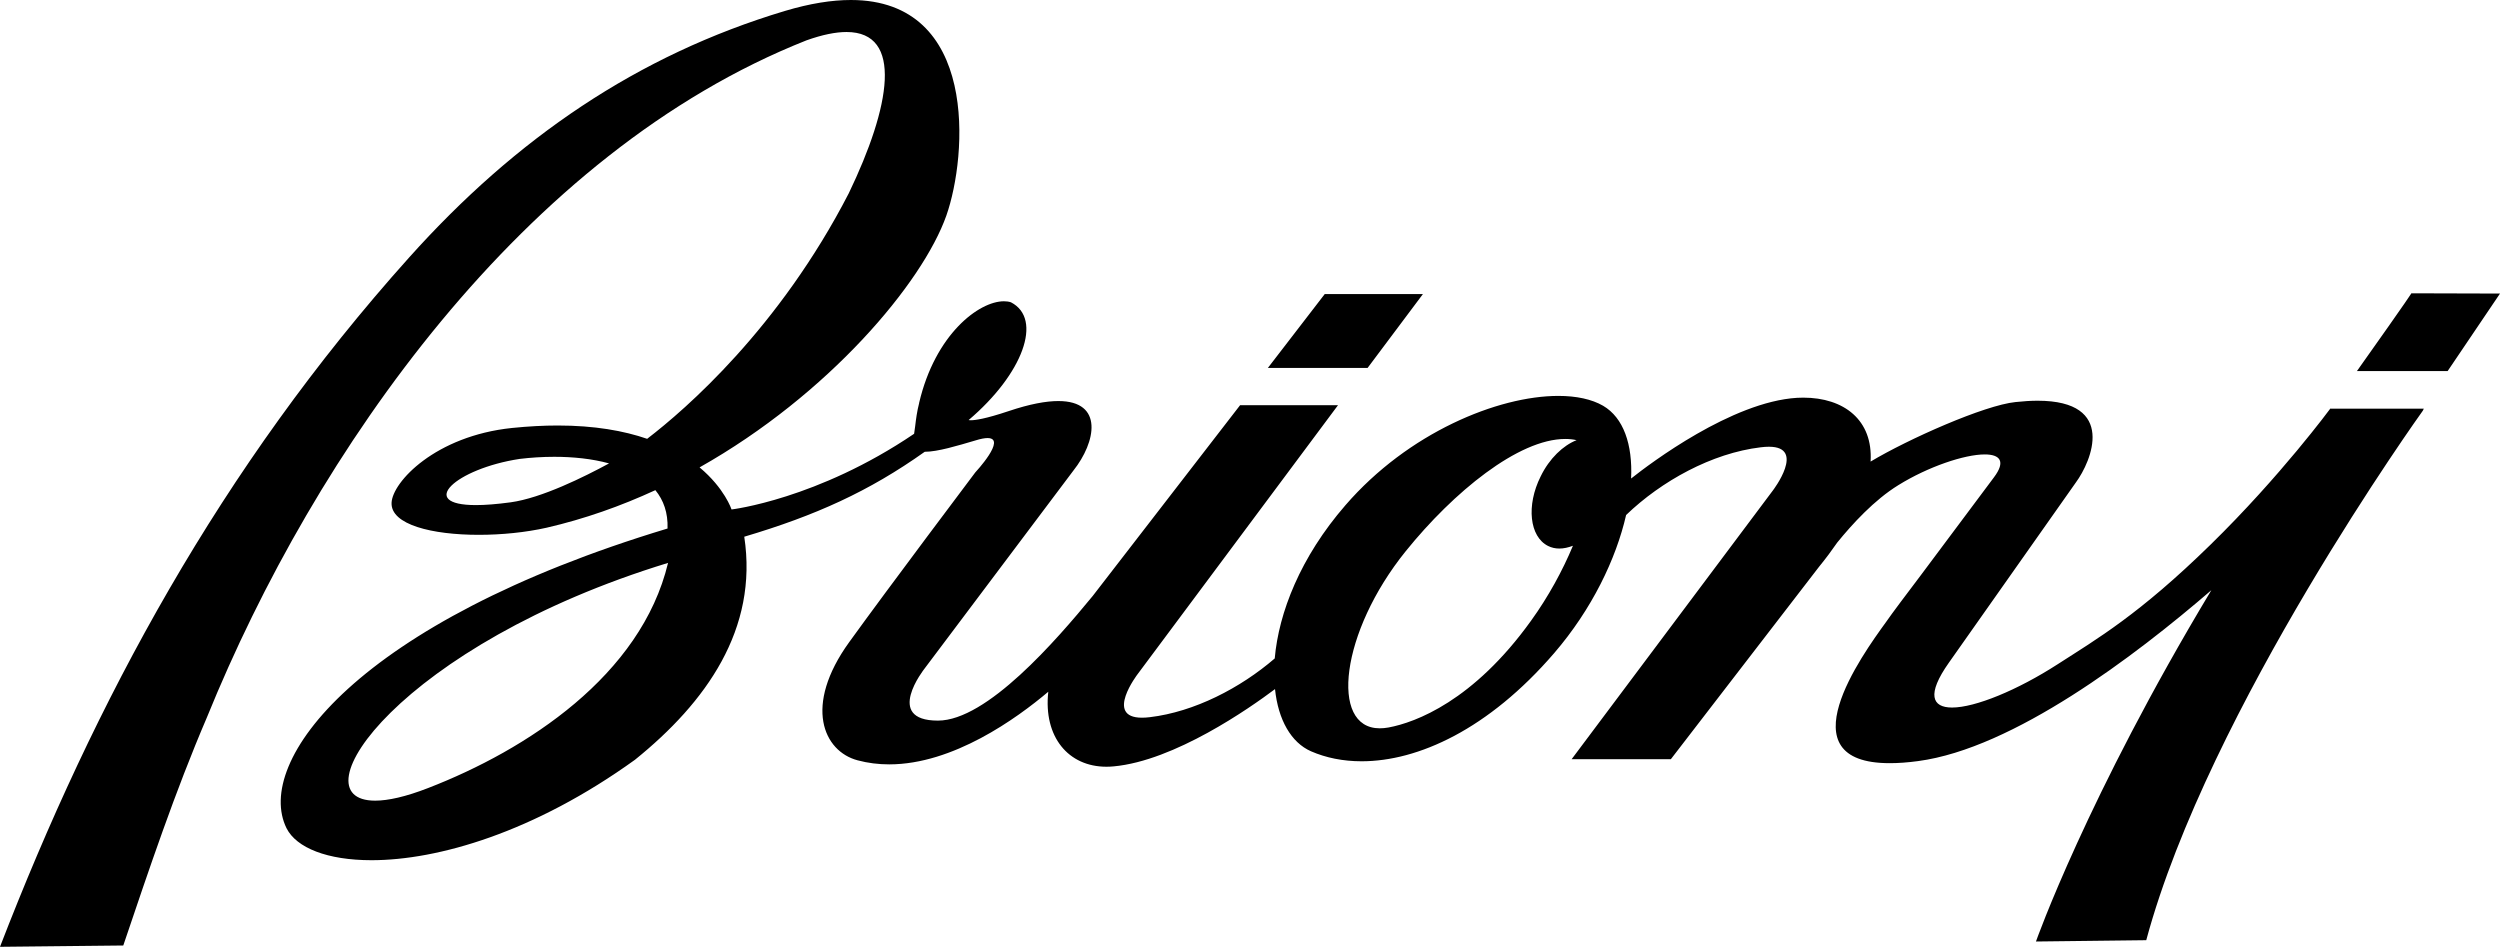
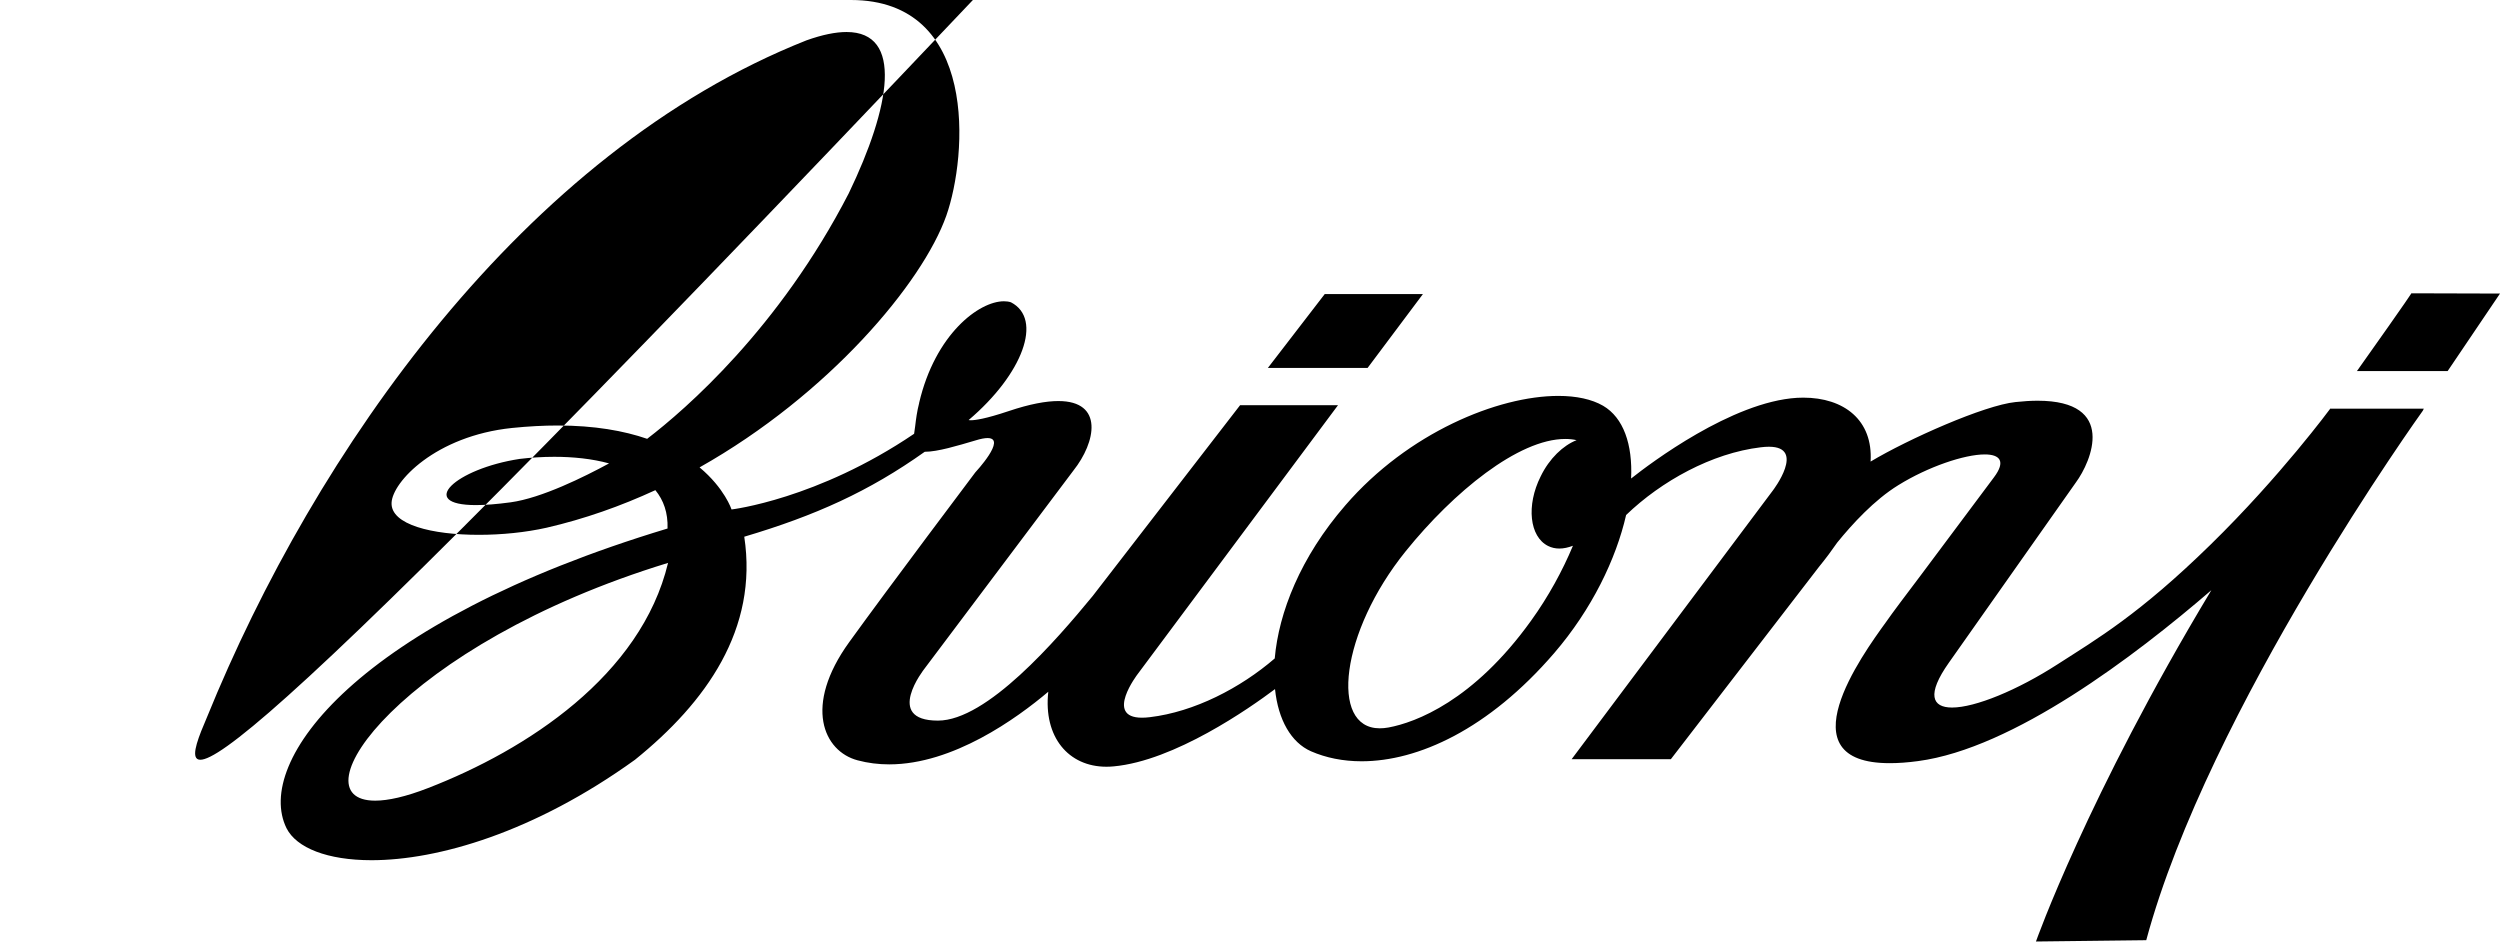
<svg xmlns="http://www.w3.org/2000/svg" xmlns:ns1="http://sodipodi.sourceforge.net/DTD/sodipodi-0.dtd" xmlns:ns2="http://www.inkscape.org/namespaces/inkscape" version="1.1" id="Livello_1" x="0px" y="0px" width="283.465" height="107.355" viewBox="0 0 283.465 107.355" enable-background="new 0 0 283.464 107.355" xml:space="preserve" ns1:docname="Brioni.svg" ns2:version="0.92.4 (5da689c313, 2019-01-14)">
  <defs id="defs9" />
  <ns1:namedview pagecolor="#ffffff" bordercolor="#666666" borderopacity="1" objecttolerance="10" gridtolerance="10" guidetolerance="10" ns2:pageopacity="0" ns2:pageshadow="2" ns2:window-width="1920" ns2:window-height="1857" id="namedview7" showgrid="false" fit-margin-top="0" fit-margin-left="0" fit-margin-right="0" fit-margin-bottom="0" ns2:zoom="1.3405583" ns2:cx="141.73199" ns2:cy="53.677492" ns2:window-x="-8" ns2:window-y="-8" ns2:window-maximized="1" ns2:current-layer="Livello_1" />
  <g id="g4">
-     <path d="M 96.477,0 C 94.338,0 91.852,0.386 88.977,1.247 72.298,6.257 58.499,15.677 46.38,29.206 24.99,53.056 10.768,79.484 0,107.355 l 13.978,-0.149 C 16.921,98.505 19.831,89.807 23.46,81.344 35.703,51.196 59.397,17.266 91.438,4.577 93.254,3.93 94.758,3.63 95.982,3.63 c 6.474,0 5,8.441 0.257,18.286 -7.887,15.301 -18.479,24.48 -22.861,27.84 -2.646,-0.913 -5.97,-1.51 -10.146,-1.51 -1.595,0 -3.324,0.091 -5.182,0.28 -8.672,0.902 -13.561,6.122 -13.652,8.49 -0.098,2.477 4.6,3.626 9.886,3.626 2.588,0 5.319,-0.273 7.695,-0.808 4.291,-0.989 8.431,-2.457 12.331,-4.258 0.928,1.14 1.438,2.553 1.38,4.35 -35.279,10.65 -46.92,26.461 -43.199,33.99 1.129,2.22 4.622,3.619 9.632,3.619 7.513,0 18.431,-3.145 29.876,-11.39 8.07,-6.51 13.984,-14.82 12.389,-25.289 8.07,-2.399 14.131,-5.13 20.462,-9.63 1.468,0 3.717,-0.688 5.758,-1.289 0.596,-0.187 1.045,-0.267 1.367,-0.267 2.246,0 -1.393,3.896 -1.393,3.896 0,0 -9.87,13.11 -14.284,19.229 -5.25,7.26 -2.91,12.39 0.935,13.412 1.182,0.318 2.386,0.462 3.59,0.462 7.239,0 14.437,-5.195 18.037,-8.235 -0.566,5.143 2.298,8.502 6.592,8.502 0.267,0 0.541,-0.013 0.817,-0.039 6.9,-0.631 15.423,-6.602 18.3,-8.763 0.358,3.483 1.83,6.062 4.081,7.051 1.686,0.735 3.619,1.133 5.735,1.133 6.387,0 14.375,-3.606 21.836,-12.263 4.283,-4.98 7.018,-10.68 8.157,-15.66 3.99,-3.84 9.72,-7.018 15.267,-7.679 0.345,-0.042 0.651,-0.063 0.925,-0.063 4.244,0 0.455,4.952 0.455,4.952 L 178.2,86.084 h 11.25 l 16.797,-21.81 c 0.781,-0.957 1.472,-1.888 2.07,-2.757 1.68,-2.07 4.199,-4.831 6.934,-6.511 3.379,-2.093 7.5,-3.48 9.791,-3.48 1.719,0 2.422,0.773 1.035,2.609 -3.633,4.858 -8.248,11.04 -8.248,11.04 -1.563,2.07 -3.333,4.411 -3.991,5.371 -2.721,3.753 -11.556,15.986 0.424,15.986 0.943,0 2.018,-0.071 3.235,-0.237 10.768,-1.439 24.511,-11.85 33.241,-19.378 -14.102,23.43 -19.889,39.836 -19.889,39.836 l 12.506,-0.149 c 7.051,-26.217 31.354,-60.028 31.354,-60.028 l 0.117,-0.239 h -10.593 l 0.032,-0.061 c 0,0 -5.67,7.71 -13.619,15.479 -8.099,7.923 -12.871,10.684 -17.337,13.561 -4.563,2.943 -9.355,4.909 -11.973,4.909 -2.272,0 -2.91,-1.478 -0.358,-5.088 2.91,-4.141 14.395,-20.43 14.395,-20.43 1.777,-2.41 4.675,-9.271 -4.336,-9.271 -0.748,0 -1.575,0.051 -2.5,0.15 -3.541,0.36 -12.181,4.201 -16.438,6.75 0.287,-4.712 -3.021,-7.249 -7.63,-7.249 -0.234,0 -0.469,0.006 -0.71,0.02 -7.383,0.451 -16.621,7.41 -18.814,9.15 0.182,-3.871 -0.866,-6.899 -3.177,-8.25 -1.283,-0.742 -3.027,-1.117 -5.072,-1.117 -6.849,0 -17.03,4.17 -24.146,12.399 -5.103,5.879 -7.561,12.177 -8.013,17.369 -3.899,3.359 -9.114,6.058 -14.16,6.66 -0.329,0.039 -0.625,0.059 -0.892,0.059 -4.293,0 -0.485,-4.951 -0.485,-4.951 l 22.709,-30.479 h -11.102 l -16.709,21.629 c -4.141,5.039 -12.002,14.131 -17.552,14.131 -6.178,0 -1.53,-5.879 -1.53,-5.879 l 16.891,-22.471 c 2.552,-3.213 3.483,-7.884 -1.706,-7.884 -1.399,0 -3.242,0.337 -5.615,1.134 -2.692,0.903 -3.844,1.043 -4.307,1.043 -0.149,0 -0.221,-0.017 -0.25,-0.023 6.152,-5.221 8.457,-11.461 4.798,-13.351 -0.241,-0.08 -0.508,-0.116 -0.798,-0.116 -2.832,0 -7.79,3.732 -9.612,11.517 v 0.029 c -0.241,0.929 -0.358,1.829 -0.449,2.61 l -0.121,0.869 c -10.979,7.438 -20.7,8.581 -20.7,8.581 0,0 -0.781,-2.399 -3.626,-4.771 14.635,-8.25 25.286,-20.909 27.984,-28.559 C 109.689,17.64 110.975,0.003 96.477,0 m 59.965,82.58 c -5.723,0 -4.428,-10.943 2.942,-20.074 5.423,-6.722 12.786,-12.731 18.092,-12.734 0.443,0 0.873,0.044 1.289,0.134 -1.523,0.601 -3.086,2.07 -4.075,4.111 -1.653,3.297 -1.263,6.839 0.84,7.887 0.391,0.199 0.827,0.293 1.276,0.293 0.494,0 1.016,-0.113 1.543,-0.318 -1.172,2.818 -2.793,5.787 -4.74,8.489 -6.542,9.117 -13.111,11.549 -16.171,12.119 -0.352,0.064 -0.684,0.093 -0.996,0.093 M 53.971,57.271 c -6.754,0 -2.334,-4.12 4.948,-5.236 1.247,-0.15 2.584,-0.239 3.929,-0.239 2.126,0 4.284,0.216 6.211,0.749 -2.819,1.53 -7.649,3.929 -11.159,4.411 -1.595,0.215 -2.891,0.315 -3.929,0.315 M 42.539,90.783 c -9.248,0 2.903,-17.686 33.209,-26.959 -3.06,12.779 -16.048,21.211 -27.21,25.53 -2.539,0.987 -4.535,1.429 -5.999,1.429 M 273.413,33.256 c 0,0 0.065,0.029 -6.172,8.82 h 10.286 l 5.938,-8.791 z m -112.076,0.09 h -11.133 l -6.443,8.369 h 11.307 z" id="path2" ns2:connector-curvature="0" />
+     <path d="M 96.477,0 l 13.978,-0.149 C 16.921,98.505 19.831,89.807 23.46,81.344 35.703,51.196 59.397,17.266 91.438,4.577 93.254,3.93 94.758,3.63 95.982,3.63 c 6.474,0 5,8.441 0.257,18.286 -7.887,15.301 -18.479,24.48 -22.861,27.84 -2.646,-0.913 -5.97,-1.51 -10.146,-1.51 -1.595,0 -3.324,0.091 -5.182,0.28 -8.672,0.902 -13.561,6.122 -13.652,8.49 -0.098,2.477 4.6,3.626 9.886,3.626 2.588,0 5.319,-0.273 7.695,-0.808 4.291,-0.989 8.431,-2.457 12.331,-4.258 0.928,1.14 1.438,2.553 1.38,4.35 -35.279,10.65 -46.92,26.461 -43.199,33.99 1.129,2.22 4.622,3.619 9.632,3.619 7.513,0 18.431,-3.145 29.876,-11.39 8.07,-6.51 13.984,-14.82 12.389,-25.289 8.07,-2.399 14.131,-5.13 20.462,-9.63 1.468,0 3.717,-0.688 5.758,-1.289 0.596,-0.187 1.045,-0.267 1.367,-0.267 2.246,0 -1.393,3.896 -1.393,3.896 0,0 -9.87,13.11 -14.284,19.229 -5.25,7.26 -2.91,12.39 0.935,13.412 1.182,0.318 2.386,0.462 3.59,0.462 7.239,0 14.437,-5.195 18.037,-8.235 -0.566,5.143 2.298,8.502 6.592,8.502 0.267,0 0.541,-0.013 0.817,-0.039 6.9,-0.631 15.423,-6.602 18.3,-8.763 0.358,3.483 1.83,6.062 4.081,7.051 1.686,0.735 3.619,1.133 5.735,1.133 6.387,0 14.375,-3.606 21.836,-12.263 4.283,-4.98 7.018,-10.68 8.157,-15.66 3.99,-3.84 9.72,-7.018 15.267,-7.679 0.345,-0.042 0.651,-0.063 0.925,-0.063 4.244,0 0.455,4.952 0.455,4.952 L 178.2,86.084 h 11.25 l 16.797,-21.81 c 0.781,-0.957 1.472,-1.888 2.07,-2.757 1.68,-2.07 4.199,-4.831 6.934,-6.511 3.379,-2.093 7.5,-3.48 9.791,-3.48 1.719,0 2.422,0.773 1.035,2.609 -3.633,4.858 -8.248,11.04 -8.248,11.04 -1.563,2.07 -3.333,4.411 -3.991,5.371 -2.721,3.753 -11.556,15.986 0.424,15.986 0.943,0 2.018,-0.071 3.235,-0.237 10.768,-1.439 24.511,-11.85 33.241,-19.378 -14.102,23.43 -19.889,39.836 -19.889,39.836 l 12.506,-0.149 c 7.051,-26.217 31.354,-60.028 31.354,-60.028 l 0.117,-0.239 h -10.593 l 0.032,-0.061 c 0,0 -5.67,7.71 -13.619,15.479 -8.099,7.923 -12.871,10.684 -17.337,13.561 -4.563,2.943 -9.355,4.909 -11.973,4.909 -2.272,0 -2.91,-1.478 -0.358,-5.088 2.91,-4.141 14.395,-20.43 14.395,-20.43 1.777,-2.41 4.675,-9.271 -4.336,-9.271 -0.748,0 -1.575,0.051 -2.5,0.15 -3.541,0.36 -12.181,4.201 -16.438,6.75 0.287,-4.712 -3.021,-7.249 -7.63,-7.249 -0.234,0 -0.469,0.006 -0.71,0.02 -7.383,0.451 -16.621,7.41 -18.814,9.15 0.182,-3.871 -0.866,-6.899 -3.177,-8.25 -1.283,-0.742 -3.027,-1.117 -5.072,-1.117 -6.849,0 -17.03,4.17 -24.146,12.399 -5.103,5.879 -7.561,12.177 -8.013,17.369 -3.899,3.359 -9.114,6.058 -14.16,6.66 -0.329,0.039 -0.625,0.059 -0.892,0.059 -4.293,0 -0.485,-4.951 -0.485,-4.951 l 22.709,-30.479 h -11.102 l -16.709,21.629 c -4.141,5.039 -12.002,14.131 -17.552,14.131 -6.178,0 -1.53,-5.879 -1.53,-5.879 l 16.891,-22.471 c 2.552,-3.213 3.483,-7.884 -1.706,-7.884 -1.399,0 -3.242,0.337 -5.615,1.134 -2.692,0.903 -3.844,1.043 -4.307,1.043 -0.149,0 -0.221,-0.017 -0.25,-0.023 6.152,-5.221 8.457,-11.461 4.798,-13.351 -0.241,-0.08 -0.508,-0.116 -0.798,-0.116 -2.832,0 -7.79,3.732 -9.612,11.517 v 0.029 c -0.241,0.929 -0.358,1.829 -0.449,2.61 l -0.121,0.869 c -10.979,7.438 -20.7,8.581 -20.7,8.581 0,0 -0.781,-2.399 -3.626,-4.771 14.635,-8.25 25.286,-20.909 27.984,-28.559 C 109.689,17.64 110.975,0.003 96.477,0 m 59.965,82.58 c -5.723,0 -4.428,-10.943 2.942,-20.074 5.423,-6.722 12.786,-12.731 18.092,-12.734 0.443,0 0.873,0.044 1.289,0.134 -1.523,0.601 -3.086,2.07 -4.075,4.111 -1.653,3.297 -1.263,6.839 0.84,7.887 0.391,0.199 0.827,0.293 1.276,0.293 0.494,0 1.016,-0.113 1.543,-0.318 -1.172,2.818 -2.793,5.787 -4.74,8.489 -6.542,9.117 -13.111,11.549 -16.171,12.119 -0.352,0.064 -0.684,0.093 -0.996,0.093 M 53.971,57.271 c -6.754,0 -2.334,-4.12 4.948,-5.236 1.247,-0.15 2.584,-0.239 3.929,-0.239 2.126,0 4.284,0.216 6.211,0.749 -2.819,1.53 -7.649,3.929 -11.159,4.411 -1.595,0.215 -2.891,0.315 -3.929,0.315 M 42.539,90.783 c -9.248,0 2.903,-17.686 33.209,-26.959 -3.06,12.779 -16.048,21.211 -27.21,25.53 -2.539,0.987 -4.535,1.429 -5.999,1.429 M 273.413,33.256 c 0,0 0.065,0.029 -6.172,8.82 h 10.286 l 5.938,-8.791 z m -112.076,0.09 h -11.133 l -6.443,8.369 h 11.307 z" id="path2" ns2:connector-curvature="0" />
  </g>
</svg>